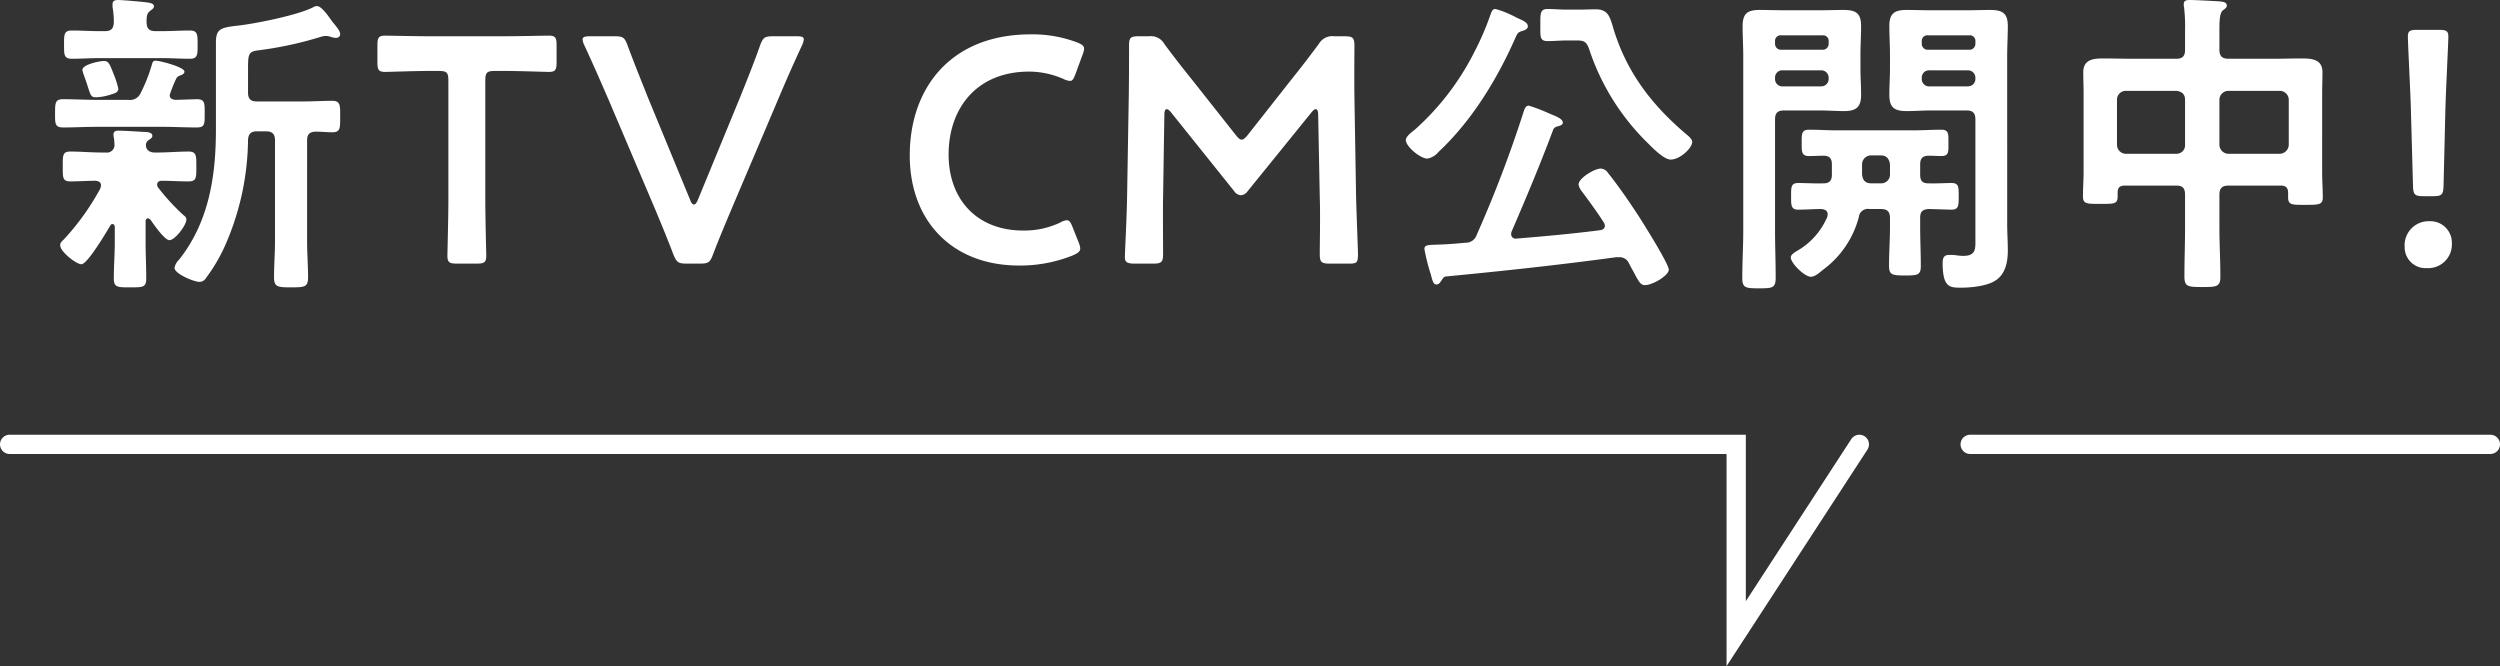
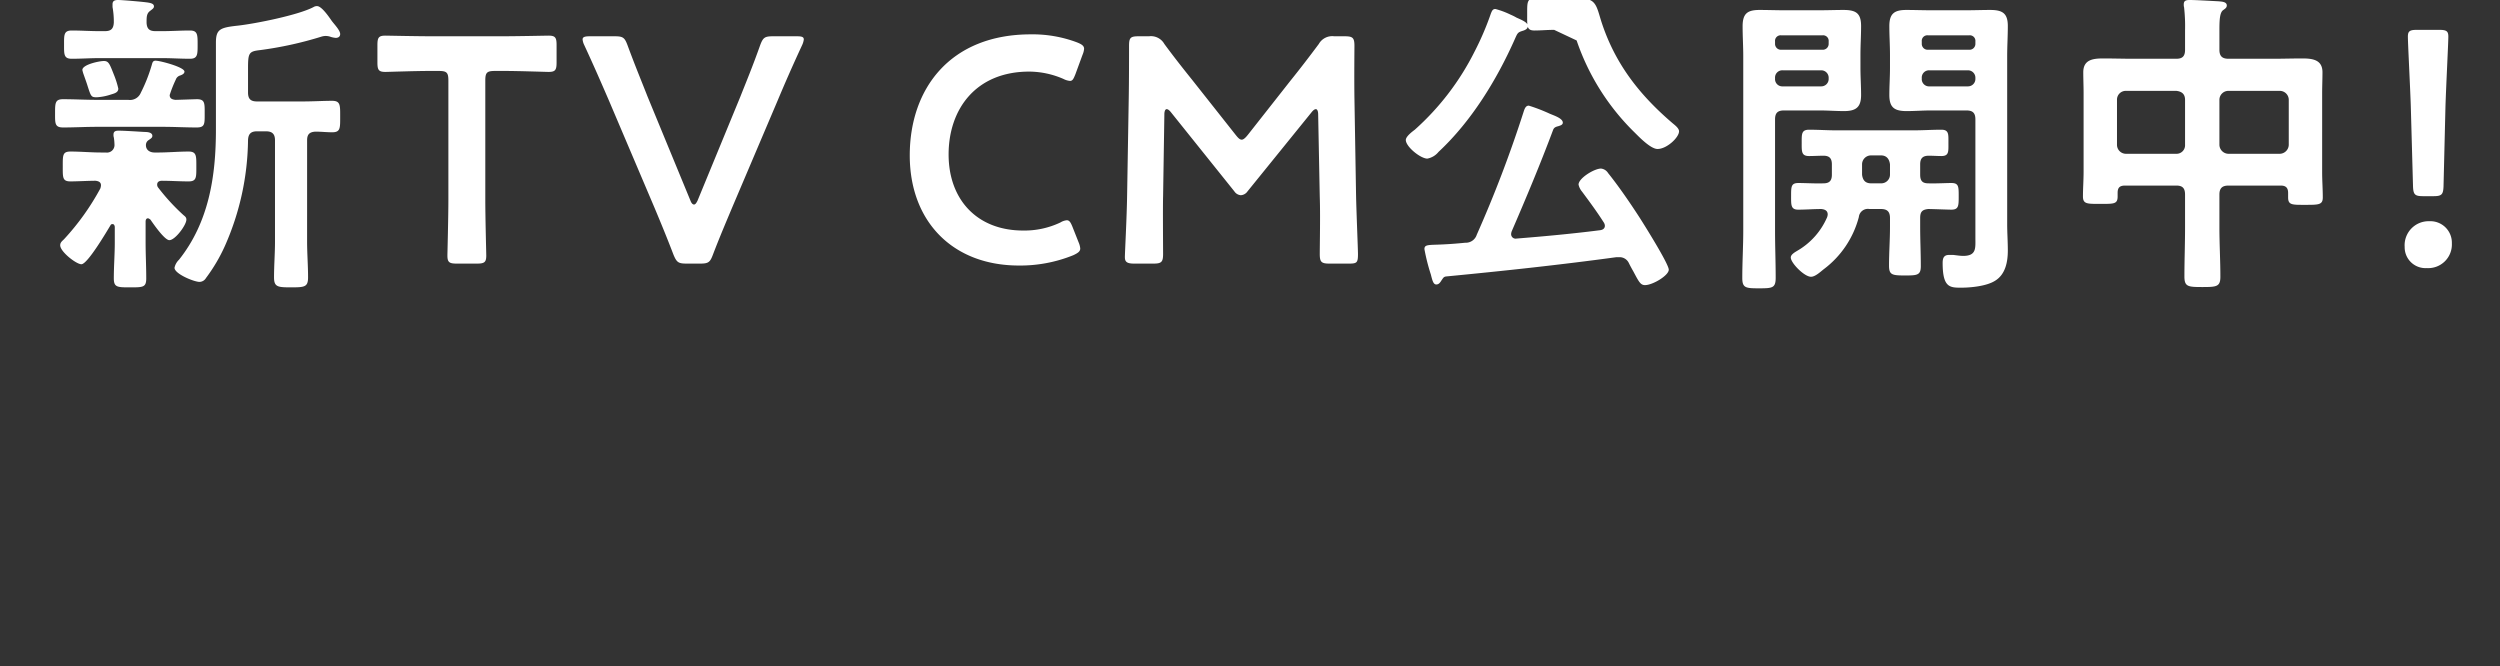
<svg xmlns="http://www.w3.org/2000/svg" width="389.321" height="103.733" viewBox="0 0 389.321 103.733">
  <rect x="0" y="0" width="389.321" height="103.733" fill="#333333" stroke="none" />
  <g id="Group_2267" data-name="Group 2267" transform="translate(-479.5 -7228.55)">
-     <path id="Path_1453" data-name="Path 1453" d="M-186.075-27.65a13.916,13.916,0,0,0-.7-2.2c-.65-1.65-.8-2.1-1.55-2.1-.7,0-3.35.55-3.35,1.4a5.132,5.132,0,0,0,.2.7c.3.85.5,1.4.65,1.9.5,1.55.55,1.65,1.4,1.65a8.561,8.561,0,0,0,2.25-.45C-186.675-26.9-186.075-27.05-186.075-27.65Zm23,6.65c1,0,1.4.45,1.4,1.4V-3.85c0,1.85-.15,3.75-.15,5.6,0,1.5.6,1.55,2.65,1.55,2.1,0,2.65-.05,2.65-1.55,0-1.85-.15-3.75-.15-5.6V-19.6c0-.9.35-1.3,1.3-1.35.9,0,1.75.1,2.6.1,1.3,0,1.25-.65,1.25-2.45,0-1.75.05-2.45-1.25-2.45-1.35,0-3,.1-4.6.1h-7.1c-1,0-1.4-.4-1.4-1.4V-30.7c0-2.5.1-2.75,1.9-2.95a57.155,57.155,0,0,0,9.55-2.1,2.51,2.51,0,0,1,.6-.1,2.336,2.336,0,0,1,.85.15,3.986,3.986,0,0,0,.75.15c.35,0,.7-.15.7-.6,0-.6-1-1.6-1.35-2.1-.45-.65-1.55-2.25-2.25-2.25a1.008,1.008,0,0,0-.55.15c-2.35,1.25-9.1,2.6-11.85,2.9-2.7.3-3.35.55-3.35,2.65v13.55c0,7.25-1.1,14.4-5.75,20.25a2.4,2.4,0,0,0-.7,1.25c0,.95,3.05,2.2,3.9,2.2a1.2,1.2,0,0,0,1-.6,26.3,26.3,0,0,0,2.95-5,41.679,41.679,0,0,0,3.6-16.5c.05-.95.45-1.35,1.4-1.35Zm-18.6-16.9c0-.9,0-1.45.55-1.85.3-.25.6-.4.6-.7,0-.4-.4-.55-1.3-.65-.8-.1-3.65-.35-4.3-.35-.45,0-.85.1-.85.65v.45a12.961,12.961,0,0,1,.2,2.4c-.05,1-.45,1.35-1.4,1.35h-.85c-1.45,0-2.85-.1-4.3-.1-1.25,0-1.2.7-1.2,2.2s-.05,2.2,1.2,2.2c1.45,0,2.85-.1,4.3-.1h9.8c1.45,0,2.85.1,4.3.1,1.2,0,1.2-.65,1.2-2.2s0-2.2-1.2-2.2c-1.45,0-2.85.1-4.3.1h-1.05C-181.225-36.6-181.625-36.95-181.675-37.9Zm-7.2,25.8a38.521,38.521,0,0,1-5.65,7.9c-.3.3-.6.5-.6.95,0,1,2.5,2.95,3.3,2.95.95,0,3.95-5.1,4.55-6.1a.3.3,0,0,1,.3-.15c.25,0,.3.2.35.4V-3.7c0,1.85-.15,3.75-.15,5.6,0,1.4.55,1.4,2.55,1.4s2.5,0,2.5-1.4c0-1.9-.1-3.75-.1-5.6V-6.95c0-.25.1-.5.35-.5.15,0,.25.1.4.2.45.65,2.2,3.2,2.95,3.2.9,0,2.65-2.35,2.65-3.2,0-.35-.2-.5-.45-.7a32.238,32.238,0,0,1-3.95-4.3.7.7,0,0,1-.15-.45c0-.45.35-.6.75-.6,1.35,0,2.75.1,4.15.1,1.25,0,1.2-.65,1.2-2.3s.05-2.35-1.2-2.35c-1.6,0-3.2.15-4.85.15h-.45c-.7,0-1.35-.35-1.35-1.15a.9.9,0,0,1,.45-.8c.35-.25.55-.35.55-.65,0-.55-.8-.6-1.2-.6-.9-.05-3.15-.2-4-.2-.35,0-.85,0-.85.6a1.241,1.241,0,0,0,.05.45,7.461,7.461,0,0,1,.1,1.05,1.178,1.178,0,0,1-1.35,1.3h-.65c-1.65,0-3.25-.15-4.85-.15-1.25,0-1.2.6-1.2,2.35,0,1.7-.05,2.3,1.2,2.3,1.05,0,2.8-.1,3.9-.1.45.05.85.2.85.7A1.776,1.776,0,0,1-188.875-12.1Zm-.55-13.8c-1.75,0-3.5-.1-5.25-.1-1.25,0-1.25.6-1.25,2.2,0,1.55-.05,2.2,1.25,2.2,1.75,0,3.5-.1,5.25-.1h10.35c1.7,0,3.45.1,5.2.1,1.3,0,1.25-.55,1.25-2.2,0-1.55.05-2.2-1.2-2.2-.3,0-3,.1-3.35.1-.5-.05-.9-.2-.9-.75a18.351,18.351,0,0,1,.95-2.4,1.019,1.019,0,0,1,.7-.65c.25-.1.65-.25.65-.6,0-.7-3.8-1.7-4.5-1.7-.45,0-.5.35-.6.7a24.829,24.829,0,0,1-1.7,4.3,1.816,1.816,0,0,1-1.95,1.1Zm60.5-3c0-1.25.25-1.5,1.5-1.5h1.6c2.1,0,6.4.15,6.75.15,1.05,0,1.25-.3,1.25-1.45v-2.75c0-1.15-.2-1.45-1.25-1.45-.35,0-4.9.1-7.25.1h-10.9c-2.35,0-6.9-.1-7.25-.1-1.05,0-1.25.3-1.25,1.45v2.75c0,1.15.2,1.45,1.25,1.45.35,0,4.65-.15,6.75-.15h1.55c1.25,0,1.5.25,1.5,1.5v18.5c0,2.9-.15,8.4-.15,8.75,0,1.05.3,1.25,1.45,1.25h3.15c1.15,0,1.45-.2,1.45-1.25,0-.35-.15-5.85-.15-8.75Zm45.55,3.05c1.05-2.5,2.2-5.15,3.8-8.6a2.892,2.892,0,0,0,.25-.85c0-.4-.3-.5-1.1-.5h-3.7c-1.3,0-1.55.2-2,1.4-1.15,3.25-2.15,5.65-3.1,8.05l-6.65,16.15c-.2.4-.35.6-.55.6s-.4-.2-.55-.6l-6.7-16.25c-.9-2.3-1.9-4.7-3.1-7.95-.45-1.2-.7-1.4-2-1.4h-3.85c-.8,0-1.15.1-1.15.5a2.532,2.532,0,0,0,.25.85c1.6,3.45,2.7,6,3.85,8.65l7.1,16.7c.9,2.15,1.9,4.55,2.95,7.3.5,1.2.75,1.4,2.05,1.4h2.1c1.3,0,1.55-.2,2-1.4,1.05-2.75,2.1-5.2,3-7.35ZM-36.525-3.7l-.95-2.4c-.3-.75-.5-1.05-.9-1.05a2.347,2.347,0,0,0-1,.35,13.052,13.052,0,0,1-5.8,1.25c-7.15,0-11.6-4.8-11.6-11.85s4.25-12.9,12.55-12.9a13.49,13.49,0,0,1,5.35,1.15,2.65,2.65,0,0,0,1,.3c.4,0,.55-.3.85-1.05l1.1-3a2.971,2.971,0,0,0,.25-.95c0-.45-.35-.7-1.1-1a19.62,19.62,0,0,0-7.2-1.25c-12.5,0-18.85,8.4-18.85,18.85,0,10.25,6.65,17.15,17,17.15a21.934,21.934,0,0,0,8.45-1.6c.75-.35,1.1-.6,1.1-1.05A2.971,2.971,0,0,0-36.525-3.7Zm13.35-19.95c0-.5.15-.8.35-.8s.4.15.65.45l9.9,12.35a1.326,1.326,0,0,0,1,.6,1.359,1.359,0,0,0,1.05-.6L-.225-24c.25-.3.45-.45.65-.45s.35.3.35.8l.25,12.85c.1,2.7,0,7.45,0,8.9,0,1.25.25,1.5,1.5,1.5h3.05c1.25,0,1.4-.15,1.4-1.5,0-.75-.25-6.6-.3-9.25L6.425-26.1c-.05-3.55,0-7.45,0-8.2,0-1.25-.25-1.5-1.5-1.5H3.275a2.4,2.4,0,0,0-2.4,1.2c-1.45,1.95-2.95,3.9-4.4,5.7l-6.65,8.45c-.4.5-.7.75-.95.75-.3,0-.55-.25-.95-.75l-6.8-8.6c-1.45-1.8-2.9-3.65-4.3-5.55a2.4,2.4,0,0,0-2.4-1.2h-1.65c-1.25,0-1.45.25-1.45,1.5,0,1,0,5.7-.05,8.2l-.25,14.95c-.05,3.6-.35,9.05-.35,9.75,0,.75.35,1,1.45,1h3c1.25,0,1.5-.25,1.5-1.5,0-1.15-.05-7.2,0-8.95Zm64.2-11.5c1.2,0,1.6.2,2.05,1.65a36.432,36.432,0,0,0,9.1,14.4c.7.7,2.45,2.5,3.5,2.5,1.45,0,3.35-1.8,3.35-2.75,0-.5-.7-1-1.05-1.3-5.2-4.45-9-9.35-11.1-15.95-.65-2.1-.8-3.4-2.9-3.4-.8,0-1.65.05-2.45.05h-1.95c-1.15,0-2.15-.1-3.05-.1-1.2,0-1.15.7-1.15,2.45,0,1.9-.1,2.55,1.15,2.55.95,0,1.95-.1,3.05-.1Zm-12.65-4.9c-.45,0-.55.35-.7.7a44.384,44.384,0,0,1-2.55,5.95,40.8,40.8,0,0,1-9.3,12.15c-.4.3-1.4,1.05-1.4,1.6,0,1.05,2.3,2.9,3.35,2.9a2.931,2.931,0,0,0,1.75-1.05c5.1-4.75,9.05-11.2,11.85-17.5.45-1,.45-1.1,1.25-1.35.35-.1.8-.3.8-.7,0-.55-.6-.85-1.75-1.35a7.522,7.522,0,0,0-.9-.45A12.921,12.921,0,0,0,28.375-40.05ZM20.725,1.6c8.85-.85,17.7-1.8,26.5-3h.45a1.593,1.593,0,0,1,1.5.95c.25.5.5.95.7,1.3.85,1.6,1.1,2.1,1.8,2.1,1.2,0,3.7-1.5,3.7-2.4s-3.8-6.95-4.5-8.05c-1.45-2.25-3.3-4.95-4.95-7a1.483,1.483,0,0,0-1.1-.7c-1.05,0-3.5,1.5-3.5,2.5a2.541,2.541,0,0,0,.55,1.1c1.15,1.55,2.3,3.1,3.35,4.75a1.048,1.048,0,0,1,.2.55c0,.45-.35.65-.75.7-4.3.55-8.65.95-13,1.3a.7.7,0,0,1-.85-.7,1.46,1.46,0,0,1,.1-.45c2.25-5.2,4.45-10.45,6.45-15.8.15-.35.4-.45.8-.55.3-.1.7-.2.7-.55,0-.7-1.5-1.15-2.05-1.4A26.819,26.819,0,0,0,33.575-25c-.55,0-.7.65-.85,1.1a190.2,190.2,0,0,1-7.25,19,1.789,1.789,0,0,1-1.8,1.25q-2.175.225-4.35.3c-1.55.05-2,.05-2,.7a30.444,30.444,0,0,0,1,3.95c.25,1,.4,1.55.85,1.55s.65-.4.85-.7C20.275,1.8,20.325,1.65,20.725,1.6Zm74.05-30.9a1.128,1.128,0,0,1,1.2-1.2h5.95a1.155,1.155,0,0,1,1.2,1.2v.1a1.155,1.155,0,0,1-1.2,1.2h-5.95a1.128,1.128,0,0,1-1.2-1.2Zm8.35-5.35a.919.919,0,0,1-.95.95h-6.45a.919.919,0,0,1-.95-.95V-35a.868.868,0,0,1,.95-.95h6.45a.868.868,0,0,1,.95.95Zm-1.4,10.4c1,0,1.4.4,1.4,1.4V-4.4c0,1.55.2,2.8-1.9,2.8-.45,0-1.1-.1-1.55-.15h-.65c-.85,0-1,.55-1,1.25,0,3.8,1.1,3.85,2.85,3.85,1.6,0,4.05-.25,5.35-1.1,1.6-1,1.95-2.95,1.95-4.7,0-1.35-.1-2.75-.1-4.1V-32.7c0-1.55.1-3.15.1-4.7,0-2-.85-2.5-2.75-2.5-1.25,0-2.45.05-3.7.05h-5.55c-1.25,0-2.5-.05-3.8-.05-1.85,0-2.65.55-2.65,2.5,0,1.5.1,3,.1,4.5v2.05c0,1.4-.1,2.8-.1,4.2,0,1.95.8,2.5,2.7,2.5,1.25,0,2.5-.1,3.75-.1Zm-29.8-5.05a1.128,1.128,0,0,1,1.2-1.2h5.95a1.155,1.155,0,0,1,1.2,1.2v.1a1.155,1.155,0,0,1-1.2,1.2h-5.95a1.128,1.128,0,0,1-1.2-1.2Zm8.35-5.35a.919.919,0,0,1-.95.95h-6.45a.919.919,0,0,1-.95-.95V-35a.868.868,0,0,1,.95-.95h6.45a.868.868,0,0,1,.95.95Zm-8.35,11.8c0-1,.4-1.4,1.4-1.4h5.55c1.25,0,2.55.1,3.8.1,1.85,0,2.65-.6,2.65-2.5,0-1.4-.1-2.8-.1-4.2V-32.9c0-1.5.1-3,.1-4.5,0-2-.8-2.5-2.75-2.5-1.25,0-2.45.05-3.7.05h-5.55c-1.25,0-2.5-.05-3.8-.05-1.9,0-2.65.55-2.65,2.55,0,1.55.1,3.1.1,4.65V-5.55c0,2.45-.15,4.9-.15,7.4,0,1.55.55,1.6,2.6,1.6,2.1,0,2.6-.05,2.6-1.65,0-2.45-.1-4.9-.1-7.35Zm14.95,9.95c-.9,0-1.3-.5-1.4-1.35v-1.6a1.4,1.4,0,0,1,1.4-1.4h1.55c.85,0,1.3.55,1.4,1.4v1.6a1.355,1.355,0,0,1-1.4,1.35Zm7.65,5.4c0-.95.3-1.3,1.25-1.4.6,0,3.1.1,3.6.1,1.15,0,1.15-.6,1.15-2.1s0-2.05-1.15-2.05c-.85,0-2.6.1-3.6.05-.95,0-1.25-.45-1.25-1.35v-1.6c0-.95.4-1.35,1.35-1.35.65,0,1.3.05,1.95.05,1.2,0,1.1-.7,1.1-2.05,0-1.3.1-2.05-1.1-2.05-1.45,0-2.9.1-4.35.1H81.525c-1.4,0-2.85-.1-4.3-.1-1.2,0-1.15.7-1.15,2.05s-.05,2.05,1.15,2.05c.75,0,1.5-.05,2.25-.05.95,0,1.3.45,1.3,1.35v1.6c0,.9-.35,1.35-1.3,1.35-1.2.05-2.8-.05-3.9-.05-1.15,0-1.15.55-1.15,2.05,0,1.35-.05,2.1,1.1,2.1,1.2,0,2.4-.1,3.6-.1.55.05,1,.25,1,.85a1.46,1.46,0,0,1-.1.45,11.1,11.1,0,0,1-4.55,5.15c-.4.25-1.1.6-1.1,1.1,0,.85,2.1,3,3.15,3,.65,0,1.45-.75,1.95-1.15a14.851,14.851,0,0,0,5.5-8.15,1.407,1.407,0,0,1,1.65-1.25h1.8c.95,0,1.4.4,1.4,1.4v1.4c0,2-.15,4-.15,6,0,1.45.45,1.55,2.5,1.55,1.9,0,2.45-.05,2.45-1.45,0-2.05-.1-4.05-.1-6.1Zm41.25-11.4a1.325,1.325,0,0,1-1.35,1.4h-7.85a1.4,1.4,0,0,1-1.4-1.4v-7a1.367,1.367,0,0,1,1.4-1.4h7.85c.85.1,1.35.5,1.35,1.4Zm16.15,0a1.431,1.431,0,0,1-1.4,1.4h-8a1.431,1.431,0,0,1-1.4-1.4v-7a1.4,1.4,0,0,1,1.4-1.4h8a1.4,1.4,0,0,1,1.4,1.4Zm-1.25,6.35c.8,0,1.15.35,1.15,1.15v.7c0,1.2.65,1.15,2.7,1.15s2.7,0,2.7-1.15c0-1.3-.1-2.6-.1-3.9V-27c0-1.05.05-2.1.05-3.2,0-1.95-1.55-2.15-3.15-2.15-1.5,0-3,.05-4.5.05h-7c-.95,0-1.4-.4-1.4-1.4v-3.05c0-1.55.05-2.7.55-3.1.35-.25.6-.4.6-.75,0-.6-.85-.6-1.3-.65-1.05-.05-3.5-.2-4.45-.2-.5,0-.95.05-.95.65a1.541,1.541,0,0,0,.05.5,26.2,26.2,0,0,1,.15,3.55v3.05c0,1-.4,1.4-1.35,1.4h-6.85c-1.5,0-3.05-.05-4.55-.05-1.6,0-3.1.2-3.1,2.15,0,1.1.05,2.15.05,3.2v12.3c0,1.3-.1,2.6-.1,3.85,0,1.2.7,1.15,2.7,1.15,2.1,0,2.7.05,2.7-1.15v-.55c0-.75.25-1.15,1.15-1.15h8c.95,0,1.35.4,1.35,1.4V-6c0,2.55-.1,5.1-.1,7.6,0,1.6.55,1.65,2.8,1.65,2.2,0,2.8-.05,2.8-1.6,0-2.55-.15-5.1-.15-7.65v-5.15c0-1,.45-1.4,1.4-1.4Zm23.8,1.65c1.25,0,1.5-.25,1.55-1.5l.3-12.35c.1-3.3.45-10,.45-11,0-.85-.3-1.05-1.4-1.05h-3.5c-1.1,0-1.4.2-1.4,1.05,0,1,.35,7.7.45,10.7l.35,12.65c.05,1.25.3,1.5,1.55,1.5Zm-.65,3.9a3.739,3.739,0,0,0-3.85,4,3.245,3.245,0,0,0,3.45,3.3,3.684,3.684,0,0,0,3.9-3.85A3.348,3.348,0,0,0,173.825-7Z" transform="translate(684 7270)" fill="#fff" />
+     <path id="Path_1453" data-name="Path 1453" d="M-186.075-27.65a13.916,13.916,0,0,0-.7-2.2c-.65-1.65-.8-2.1-1.55-2.1-.7,0-3.35.55-3.35,1.4a5.132,5.132,0,0,0,.2.7c.3.85.5,1.4.65,1.9.5,1.55.55,1.65,1.4,1.65a8.561,8.561,0,0,0,2.25-.45C-186.675-26.9-186.075-27.05-186.075-27.65Zm23,6.65c1,0,1.4.45,1.4,1.4V-3.85c0,1.85-.15,3.75-.15,5.6,0,1.5.6,1.55,2.65,1.55,2.1,0,2.65-.05,2.65-1.55,0-1.85-.15-3.75-.15-5.6V-19.6c0-.9.35-1.3,1.3-1.35.9,0,1.75.1,2.6.1,1.3,0,1.25-.65,1.25-2.45,0-1.75.05-2.45-1.25-2.45-1.35,0-3,.1-4.6.1h-7.1c-1,0-1.4-.4-1.4-1.4V-30.7c0-2.5.1-2.75,1.9-2.95a57.155,57.155,0,0,0,9.55-2.1,2.51,2.51,0,0,1,.6-.1,2.336,2.336,0,0,1,.85.15,3.986,3.986,0,0,0,.75.15c.35,0,.7-.15.7-.6,0-.6-1-1.6-1.35-2.1-.45-.65-1.55-2.25-2.25-2.25a1.008,1.008,0,0,0-.55.15c-2.35,1.25-9.1,2.6-11.85,2.9-2.7.3-3.35.55-3.35,2.65v13.55c0,7.25-1.1,14.4-5.75,20.25a2.4,2.4,0,0,0-.7,1.25c0,.95,3.05,2.2,3.9,2.2a1.2,1.2,0,0,0,1-.6,26.3,26.3,0,0,0,2.95-5,41.679,41.679,0,0,0,3.6-16.5c.05-.95.45-1.35,1.4-1.35Zm-18.6-16.9c0-.9,0-1.45.55-1.85.3-.25.6-.4.6-.7,0-.4-.4-.55-1.3-.65-.8-.1-3.65-.35-4.3-.35-.45,0-.85.1-.85.65v.45a12.961,12.961,0,0,1,.2,2.4c-.05,1-.45,1.35-1.4,1.35h-.85c-1.45,0-2.85-.1-4.3-.1-1.25,0-1.2.7-1.2,2.2s-.05,2.2,1.2,2.2c1.45,0,2.85-.1,4.3-.1h9.8c1.45,0,2.85.1,4.3.1,1.2,0,1.2-.65,1.2-2.2s0-2.2-1.2-2.2c-1.45,0-2.85.1-4.3.1h-1.05C-181.225-36.6-181.625-36.95-181.675-37.9Zm-7.2,25.8a38.521,38.521,0,0,1-5.65,7.9c-.3.3-.6.5-.6.95,0,1,2.5,2.95,3.3,2.95.95,0,3.95-5.1,4.55-6.1a.3.3,0,0,1,.3-.15c.25,0,.3.2.35.4V-3.7c0,1.85-.15,3.75-.15,5.6,0,1.4.55,1.4,2.55,1.4s2.5,0,2.5-1.4c0-1.9-.1-3.75-.1-5.6V-6.95c0-.25.1-.5.35-.5.15,0,.25.1.4.2.45.65,2.2,3.2,2.95,3.2.9,0,2.65-2.35,2.65-3.2,0-.35-.2-.5-.45-.7a32.238,32.238,0,0,1-3.95-4.3.7.7,0,0,1-.15-.45c0-.45.35-.6.75-.6,1.35,0,2.75.1,4.15.1,1.25,0,1.2-.65,1.2-2.3s.05-2.35-1.2-2.35c-1.6,0-3.2.15-4.85.15h-.45c-.7,0-1.35-.35-1.35-1.15a.9.9,0,0,1,.45-.8c.35-.25.55-.35.55-.65,0-.55-.8-.6-1.2-.6-.9-.05-3.15-.2-4-.2-.35,0-.85,0-.85.6a1.241,1.241,0,0,0,.05.45,7.461,7.461,0,0,1,.1,1.05,1.178,1.178,0,0,1-1.35,1.3h-.65c-1.65,0-3.25-.15-4.85-.15-1.25,0-1.2.6-1.2,2.35,0,1.7-.05,2.3,1.2,2.3,1.05,0,2.8-.1,3.9-.1.45.05.85.2.85.7A1.776,1.776,0,0,1-188.875-12.1Zm-.55-13.8c-1.75,0-3.5-.1-5.25-.1-1.25,0-1.25.6-1.25,2.2,0,1.55-.05,2.2,1.25,2.2,1.75,0,3.5-.1,5.25-.1h10.35c1.7,0,3.45.1,5.2.1,1.3,0,1.25-.55,1.25-2.2,0-1.55.05-2.2-1.2-2.2-.3,0-3,.1-3.35.1-.5-.05-.9-.2-.9-.75a18.351,18.351,0,0,1,.95-2.4,1.019,1.019,0,0,1,.7-.65c.25-.1.65-.25.65-.6,0-.7-3.8-1.7-4.5-1.7-.45,0-.5.35-.6.7a24.829,24.829,0,0,1-1.7,4.3,1.816,1.816,0,0,1-1.95,1.1Zm60.5-3c0-1.25.25-1.5,1.5-1.5h1.6c2.1,0,6.4.15,6.75.15,1.05,0,1.25-.3,1.25-1.45v-2.75c0-1.15-.2-1.45-1.25-1.45-.35,0-4.9.1-7.25.1h-10.9c-2.35,0-6.9-.1-7.25-.1-1.05,0-1.25.3-1.25,1.45v2.75c0,1.15.2,1.45,1.25,1.45.35,0,4.65-.15,6.75-.15h1.55c1.25,0,1.5.25,1.5,1.5v18.5c0,2.9-.15,8.4-.15,8.75,0,1.05.3,1.25,1.45,1.25h3.15c1.15,0,1.45-.2,1.45-1.25,0-.35-.15-5.85-.15-8.75Zm45.55,3.05c1.05-2.5,2.2-5.15,3.8-8.6a2.892,2.892,0,0,0,.25-.85c0-.4-.3-.5-1.1-.5h-3.7c-1.3,0-1.55.2-2,1.4-1.15,3.25-2.15,5.65-3.1,8.05l-6.65,16.15c-.2.4-.35.6-.55.6s-.4-.2-.55-.6l-6.7-16.25c-.9-2.3-1.9-4.7-3.1-7.95-.45-1.2-.7-1.4-2-1.4h-3.85c-.8,0-1.15.1-1.15.5a2.532,2.532,0,0,0,.25.85c1.6,3.45,2.7,6,3.85,8.65l7.1,16.7c.9,2.15,1.9,4.55,2.95,7.3.5,1.2.75,1.4,2.05,1.4h2.1c1.3,0,1.55-.2,2-1.4,1.05-2.75,2.1-5.2,3-7.35ZM-36.525-3.7l-.95-2.4c-.3-.75-.5-1.05-.9-1.05a2.347,2.347,0,0,0-1,.35,13.052,13.052,0,0,1-5.8,1.25c-7.15,0-11.6-4.8-11.6-11.85s4.25-12.9,12.55-12.9a13.49,13.49,0,0,1,5.35,1.15,2.65,2.65,0,0,0,1,.3c.4,0,.55-.3.85-1.05l1.1-3a2.971,2.971,0,0,0,.25-.95c0-.45-.35-.7-1.1-1a19.62,19.62,0,0,0-7.2-1.25c-12.5,0-18.85,8.4-18.85,18.85,0,10.25,6.65,17.15,17,17.15a21.934,21.934,0,0,0,8.45-1.6c.75-.35,1.1-.6,1.1-1.05A2.971,2.971,0,0,0-36.525-3.7Zm13.35-19.95c0-.5.15-.8.35-.8s.4.15.65.45l9.9,12.35a1.326,1.326,0,0,0,1,.6,1.359,1.359,0,0,0,1.05-.6L-.225-24c.25-.3.45-.45.65-.45s.35.3.35.8l.25,12.85c.1,2.7,0,7.45,0,8.9,0,1.25.25,1.5,1.5,1.5h3.05c1.25,0,1.4-.15,1.4-1.5,0-.75-.25-6.6-.3-9.25L6.425-26.1c-.05-3.55,0-7.45,0-8.2,0-1.25-.25-1.5-1.5-1.5H3.275a2.4,2.4,0,0,0-2.4,1.2c-1.45,1.95-2.95,3.9-4.4,5.7l-6.65,8.45c-.4.5-.7.75-.95.75-.3,0-.55-.25-.95-.75l-6.8-8.6c-1.45-1.8-2.9-3.65-4.3-5.55a2.4,2.4,0,0,0-2.4-1.2h-1.65c-1.25,0-1.45.25-1.45,1.5,0,1,0,5.7-.05,8.2l-.25,14.95c-.05,3.6-.35,9.05-.35,9.75,0,.75.35,1,1.45,1h3c1.25,0,1.5-.25,1.5-1.5,0-1.15-.05-7.2,0-8.95Zm64.2-11.5a36.432,36.432,0,0,0,9.1,14.4c.7.7,2.45,2.5,3.5,2.5,1.45,0,3.35-1.8,3.35-2.75,0-.5-.7-1-1.05-1.3-5.2-4.45-9-9.35-11.1-15.95-.65-2.1-.8-3.4-2.9-3.4-.8,0-1.65.05-2.45.05h-1.95c-1.15,0-2.15-.1-3.05-.1-1.2,0-1.15.7-1.15,2.45,0,1.9-.1,2.55,1.15,2.55.95,0,1.95-.1,3.05-.1Zm-12.65-4.9c-.45,0-.55.35-.7.7a44.384,44.384,0,0,1-2.55,5.95,40.8,40.8,0,0,1-9.3,12.15c-.4.3-1.4,1.05-1.4,1.6,0,1.05,2.3,2.9,3.35,2.9a2.931,2.931,0,0,0,1.75-1.05c5.1-4.75,9.05-11.2,11.85-17.5.45-1,.45-1.1,1.25-1.35.35-.1.8-.3.8-.7,0-.55-.6-.85-1.75-1.35a7.522,7.522,0,0,0-.9-.45A12.921,12.921,0,0,0,28.375-40.05ZM20.725,1.6c8.85-.85,17.7-1.8,26.5-3h.45a1.593,1.593,0,0,1,1.5.95c.25.5.5.95.7,1.3.85,1.6,1.1,2.1,1.8,2.1,1.2,0,3.7-1.5,3.7-2.4s-3.8-6.95-4.5-8.05c-1.45-2.25-3.3-4.95-4.95-7a1.483,1.483,0,0,0-1.1-.7c-1.05,0-3.5,1.5-3.5,2.5a2.541,2.541,0,0,0,.55,1.1c1.15,1.55,2.3,3.1,3.35,4.75a1.048,1.048,0,0,1,.2.55c0,.45-.35.65-.75.7-4.3.55-8.65.95-13,1.3a.7.7,0,0,1-.85-.7,1.46,1.46,0,0,1,.1-.45c2.25-5.2,4.45-10.45,6.45-15.8.15-.35.4-.45.8-.55.3-.1.7-.2.7-.55,0-.7-1.5-1.15-2.05-1.4A26.819,26.819,0,0,0,33.575-25c-.55,0-.7.65-.85,1.1a190.2,190.2,0,0,1-7.25,19,1.789,1.789,0,0,1-1.8,1.25q-2.175.225-4.35.3c-1.55.05-2,.05-2,.7a30.444,30.444,0,0,0,1,3.95c.25,1,.4,1.55.85,1.55s.65-.4.85-.7C20.275,1.8,20.325,1.65,20.725,1.6Zm74.05-30.9a1.128,1.128,0,0,1,1.2-1.2h5.95a1.155,1.155,0,0,1,1.2,1.2v.1a1.155,1.155,0,0,1-1.2,1.2h-5.95a1.128,1.128,0,0,1-1.2-1.2Zm8.35-5.35a.919.919,0,0,1-.95.95h-6.45a.919.919,0,0,1-.95-.95V-35a.868.868,0,0,1,.95-.95h6.45a.868.868,0,0,1,.95.95Zm-1.4,10.4c1,0,1.4.4,1.4,1.4V-4.4c0,1.55.2,2.8-1.9,2.8-.45,0-1.1-.1-1.55-.15h-.65c-.85,0-1,.55-1,1.25,0,3.8,1.1,3.85,2.85,3.85,1.6,0,4.05-.25,5.35-1.1,1.6-1,1.95-2.95,1.95-4.7,0-1.35-.1-2.75-.1-4.1V-32.7c0-1.55.1-3.15.1-4.7,0-2-.85-2.5-2.75-2.5-1.25,0-2.45.05-3.7.05h-5.55c-1.25,0-2.5-.05-3.8-.05-1.85,0-2.65.55-2.65,2.5,0,1.5.1,3,.1,4.5v2.05c0,1.4-.1,2.8-.1,4.2,0,1.95.8,2.5,2.7,2.5,1.25,0,2.5-.1,3.75-.1Zm-29.8-5.05a1.128,1.128,0,0,1,1.2-1.2h5.95a1.155,1.155,0,0,1,1.2,1.2v.1a1.155,1.155,0,0,1-1.2,1.2h-5.95a1.128,1.128,0,0,1-1.2-1.2Zm8.35-5.35a.919.919,0,0,1-.95.95h-6.45a.919.919,0,0,1-.95-.95V-35a.868.868,0,0,1,.95-.95h6.45a.868.868,0,0,1,.95.95Zm-8.35,11.8c0-1,.4-1.4,1.4-1.4h5.55c1.25,0,2.55.1,3.8.1,1.85,0,2.65-.6,2.65-2.5,0-1.4-.1-2.8-.1-4.2V-32.9c0-1.5.1-3,.1-4.5,0-2-.8-2.5-2.75-2.5-1.25,0-2.45.05-3.7.05h-5.55c-1.25,0-2.5-.05-3.8-.05-1.9,0-2.65.55-2.65,2.55,0,1.55.1,3.1.1,4.65V-5.55c0,2.45-.15,4.9-.15,7.4,0,1.55.55,1.6,2.6,1.6,2.1,0,2.6-.05,2.6-1.65,0-2.45-.1-4.9-.1-7.35Zm14.95,9.95c-.9,0-1.3-.5-1.4-1.35v-1.6a1.4,1.4,0,0,1,1.4-1.4h1.55c.85,0,1.3.55,1.4,1.4v1.6a1.355,1.355,0,0,1-1.4,1.35Zm7.65,5.4c0-.95.3-1.3,1.25-1.4.6,0,3.1.1,3.6.1,1.15,0,1.15-.6,1.15-2.1s0-2.05-1.15-2.05c-.85,0-2.6.1-3.6.05-.95,0-1.25-.45-1.25-1.35v-1.6c0-.95.4-1.35,1.35-1.35.65,0,1.3.05,1.95.05,1.2,0,1.1-.7,1.1-2.05,0-1.3.1-2.05-1.1-2.05-1.45,0-2.9.1-4.35.1H81.525c-1.4,0-2.85-.1-4.3-.1-1.2,0-1.15.7-1.15,2.05s-.05,2.05,1.15,2.05c.75,0,1.5-.05,2.25-.05.95,0,1.3.45,1.3,1.35v1.6c0,.9-.35,1.35-1.3,1.35-1.2.05-2.8-.05-3.9-.05-1.15,0-1.15.55-1.15,2.05,0,1.35-.05,2.1,1.1,2.1,1.2,0,2.4-.1,3.6-.1.55.05,1,.25,1,.85a1.46,1.46,0,0,1-.1.45,11.1,11.1,0,0,1-4.55,5.15c-.4.25-1.1.6-1.1,1.1,0,.85,2.1,3,3.15,3,.65,0,1.45-.75,1.95-1.15a14.851,14.851,0,0,0,5.5-8.15,1.407,1.407,0,0,1,1.65-1.25h1.8c.95,0,1.4.4,1.4,1.4v1.4c0,2-.15,4-.15,6,0,1.45.45,1.55,2.5,1.55,1.9,0,2.45-.05,2.45-1.45,0-2.05-.1-4.05-.1-6.1Zm41.25-11.4a1.325,1.325,0,0,1-1.35,1.4h-7.85a1.4,1.4,0,0,1-1.4-1.4v-7a1.367,1.367,0,0,1,1.4-1.4h7.85c.85.1,1.35.5,1.35,1.4Zm16.15,0a1.431,1.431,0,0,1-1.4,1.4h-8a1.431,1.431,0,0,1-1.4-1.4v-7a1.4,1.4,0,0,1,1.4-1.4h8a1.4,1.4,0,0,1,1.4,1.4Zm-1.25,6.35c.8,0,1.15.35,1.15,1.15v.7c0,1.2.65,1.15,2.7,1.15s2.7,0,2.7-1.15c0-1.3-.1-2.6-.1-3.9V-27c0-1.05.05-2.1.05-3.2,0-1.95-1.55-2.15-3.15-2.15-1.5,0-3,.05-4.5.05h-7c-.95,0-1.4-.4-1.4-1.4v-3.05c0-1.55.05-2.7.55-3.1.35-.25.6-.4.6-.75,0-.6-.85-.6-1.3-.65-1.05-.05-3.5-.2-4.45-.2-.5,0-.95.05-.95.65a1.541,1.541,0,0,0,.05.5,26.2,26.2,0,0,1,.15,3.55v3.05c0,1-.4,1.4-1.35,1.4h-6.85c-1.5,0-3.05-.05-4.55-.05-1.6,0-3.1.2-3.1,2.15,0,1.1.05,2.15.05,3.2v12.3c0,1.3-.1,2.6-.1,3.85,0,1.2.7,1.15,2.7,1.15,2.1,0,2.7.05,2.7-1.15v-.55c0-.75.25-1.15,1.15-1.15h8c.95,0,1.35.4,1.35,1.4V-6c0,2.55-.1,5.1-.1,7.6,0,1.6.55,1.65,2.8,1.65,2.2,0,2.8-.05,2.8-1.6,0-2.55-.15-5.1-.15-7.65v-5.15c0-1,.45-1.4,1.4-1.4Zm23.8,1.65c1.25,0,1.5-.25,1.55-1.5l.3-12.35c.1-3.3.45-10,.45-11,0-.85-.3-1.05-1.4-1.05h-3.5c-1.1,0-1.4.2-1.4,1.05,0,1,.35,7.7.45,10.7l.35,12.65c.05,1.25.3,1.5,1.55,1.5Zm-.65,3.9a3.739,3.739,0,0,0-3.85,4,3.245,3.245,0,0,0,3.45,3.3,3.684,3.684,0,0,0,3.9-3.85A3.348,3.348,0,0,0,173.825-7Z" transform="translate(684 7270)" fill="#fff" />
    <g id="Group_2036" data-name="Group 2036" transform="translate(0 -515.375)">
-       <path id="Path_79" data-name="Path 79" d="M0,302V33.125H29.479L0,13.945" transform="translate(783 7813.123) rotate(90)" fill="none" stroke="#fff" stroke-linecap="round" stroke-width="3" />
-       <path id="Path_544" data-name="Path 544" d="M0,114.135V33.125" transform="translate(900.445 7813.123) rotate(90)" fill="none" stroke="#fff" stroke-linecap="round" stroke-width="3" />
-     </g>
+       </g>
  </g>
</svg>